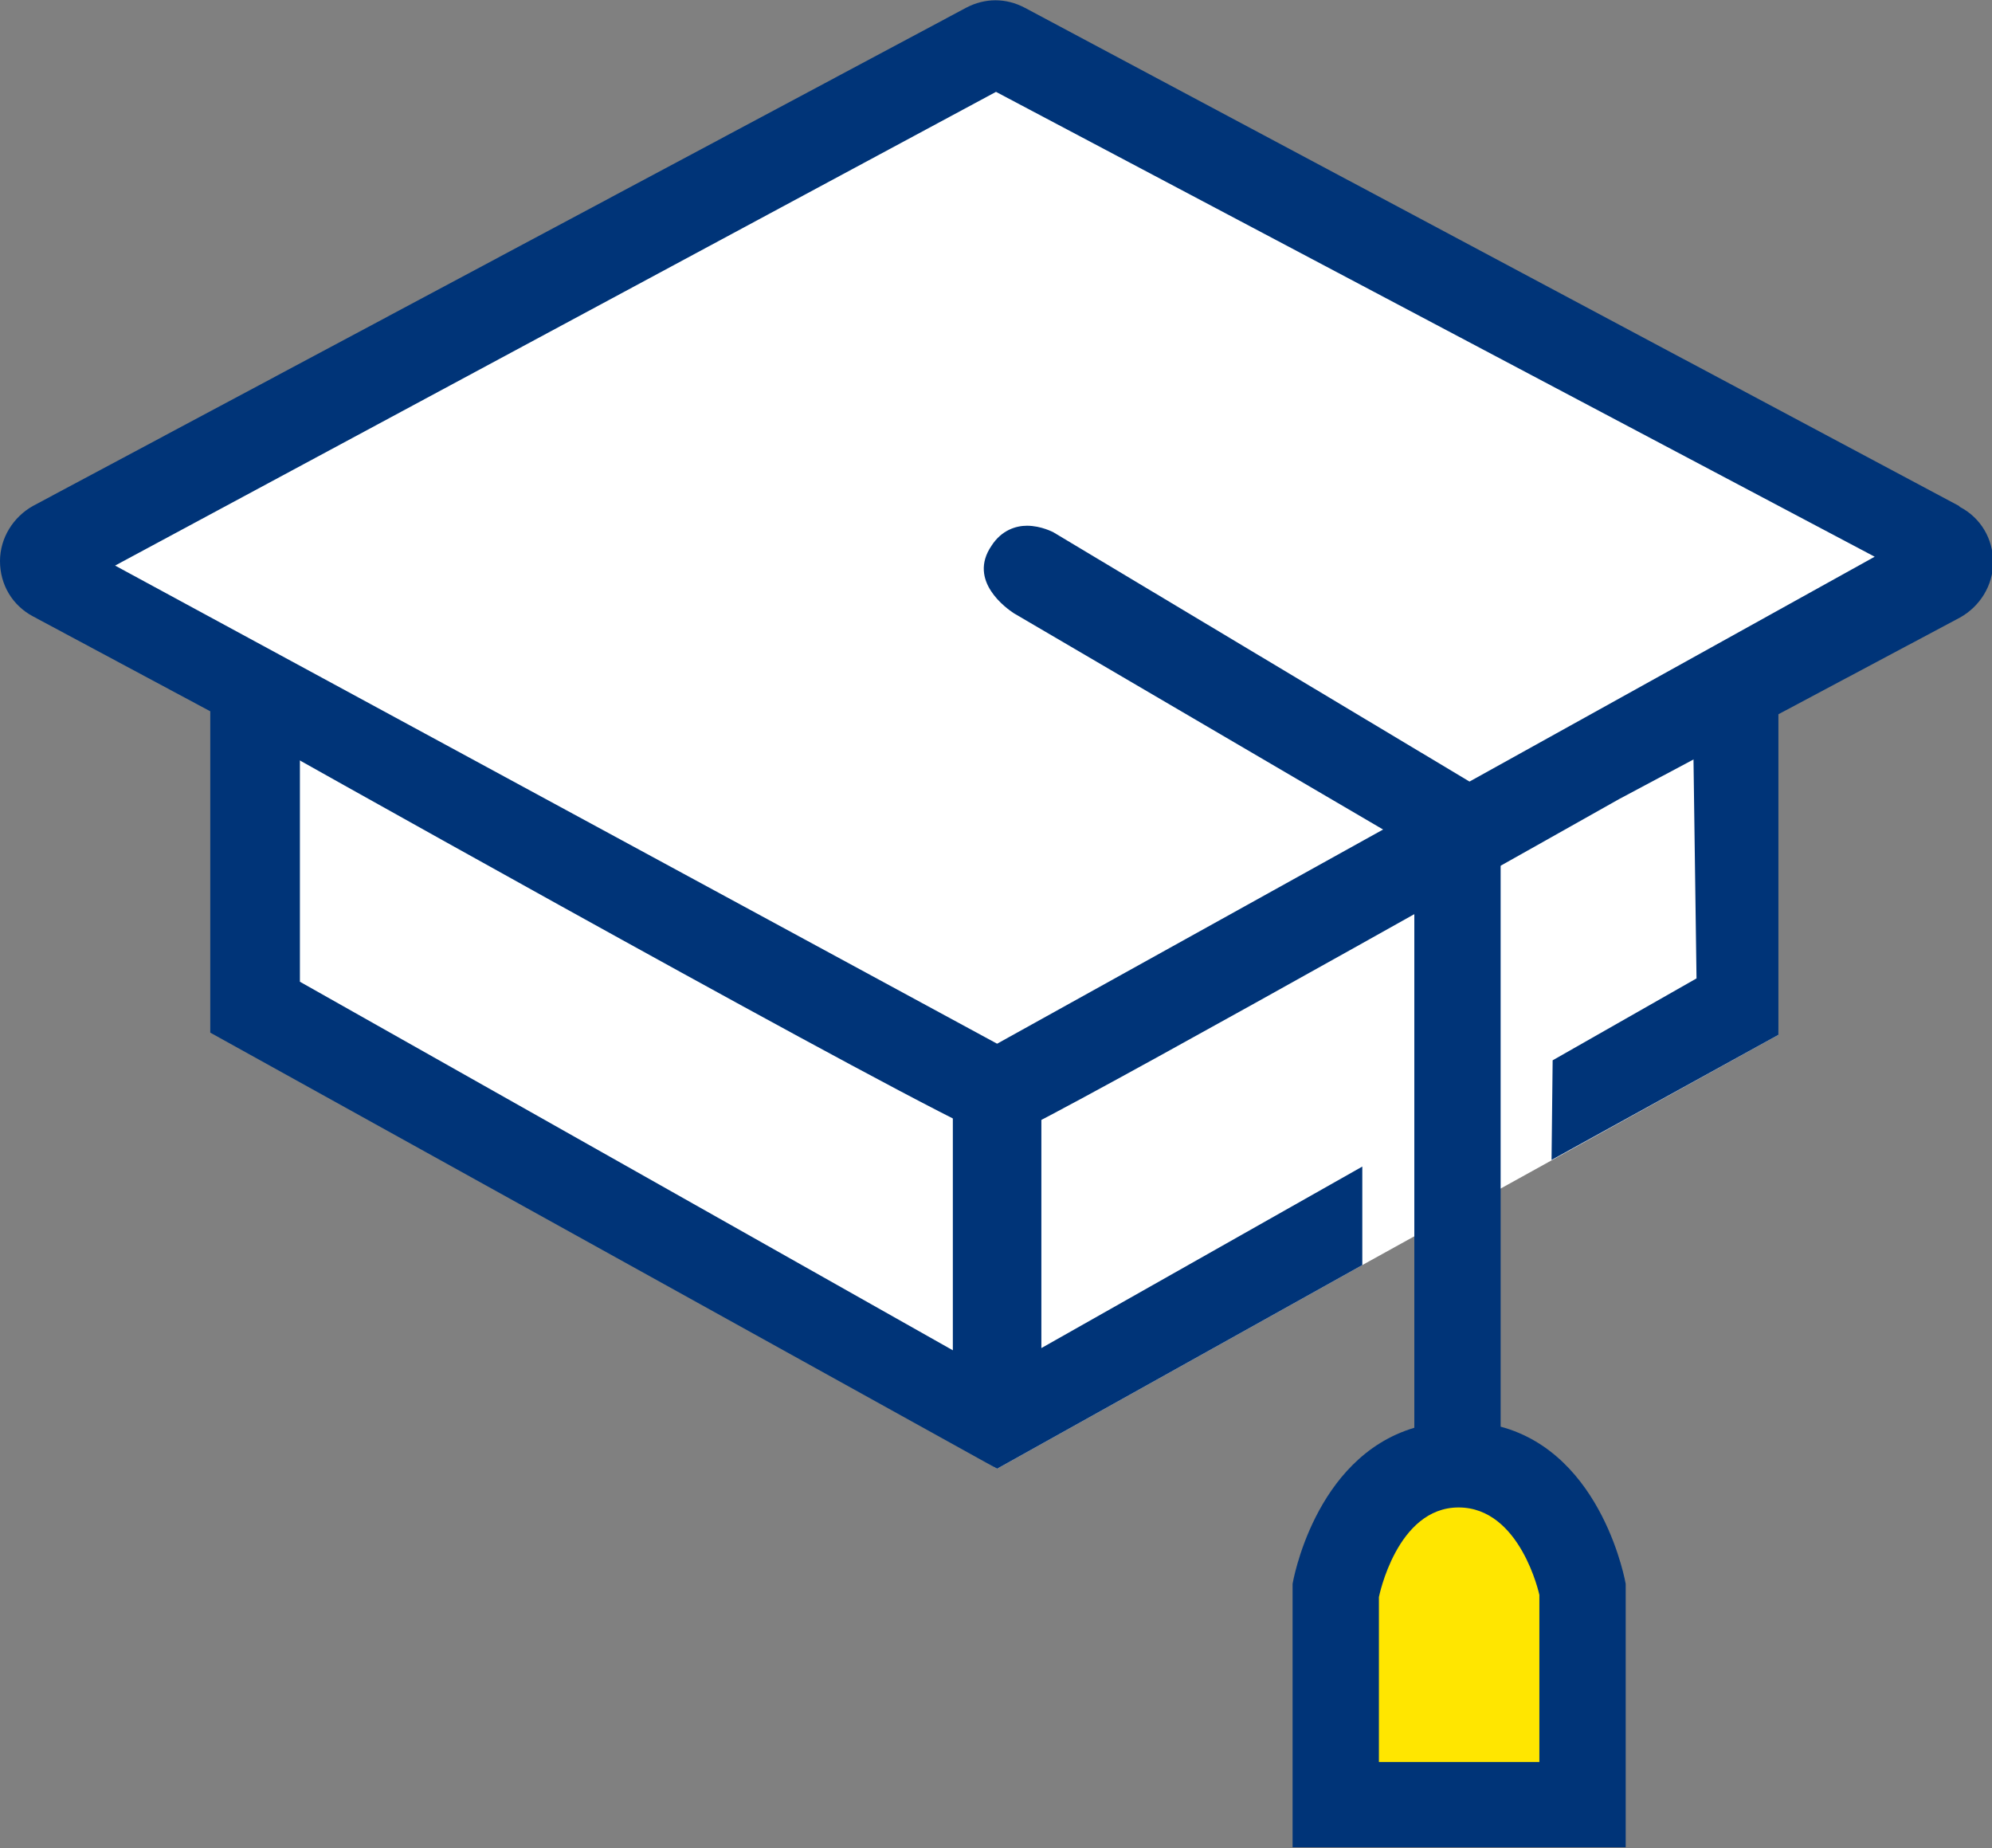
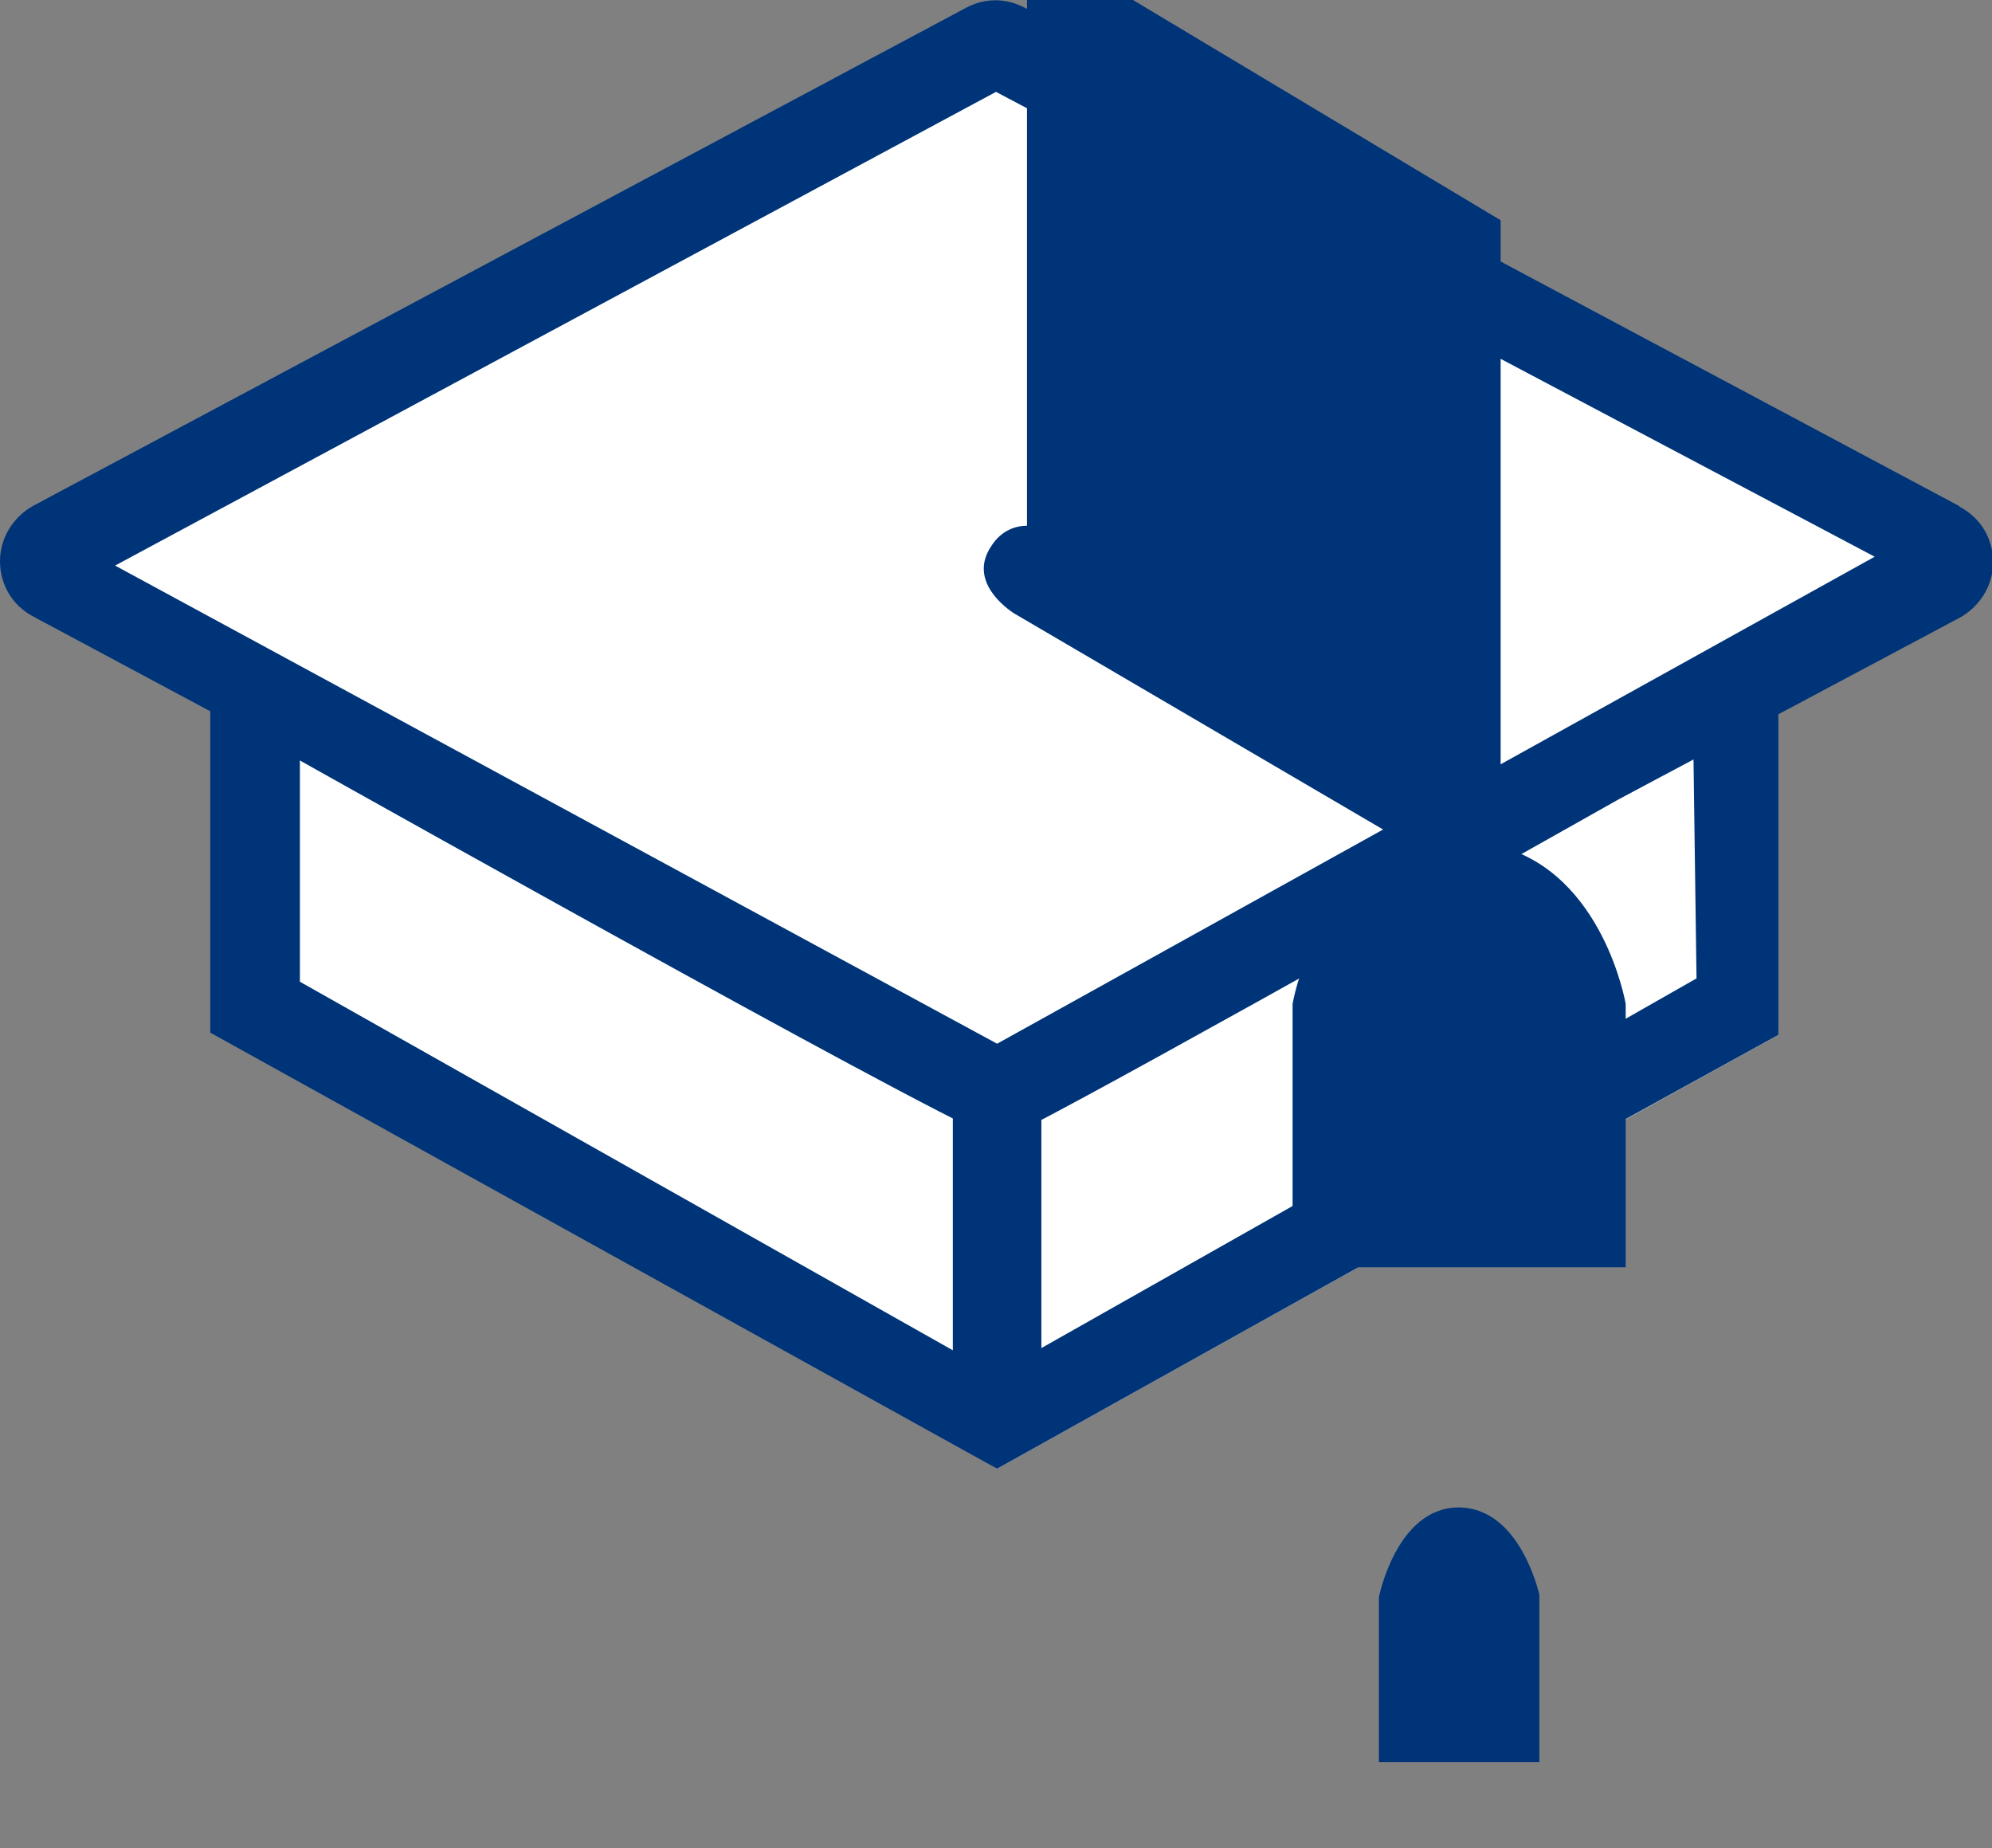
<svg xmlns="http://www.w3.org/2000/svg" id="uuid-f8f6075b-2313-476d-b535-1dba57a25795" data-name="Layer 1" viewBox="0 0 180 167" width="180px" height="167px">
  <rect x="0" y="0" width="180" height="167" fill="#808080" stroke="none" />
  <polygon points="5.3 52.8 90 98.7 176.6 51.1 90 3.5 5.3 49.7 5.3 52.8" style="fill: #fff; stroke-width: 0px;" />
  <polygon points="22.9 63 22.9 91.9 90.1 132.7 123.1 114.3 160.7 93.5 157.7 61.5 88.8 98.1 22.9 63" style="fill: #fff; stroke-width: 0px;" />
-   <rect x="123.1" y="134.8" width="17.1" height="26.6" style="fill: #ffe600; stroke-width: 0px;" />
  <path d="M177,45.7L92.6.7c-1.7-.9-3.6-.9-5.3,0L3,45.7c-1.8,1-3,2.9-3,5s1.1,4,3,5l19.8,10.6s52.3,29.4,64.8,35.5c1.4.7,3.9.7,5.3,0,8.2-4.1,53.4-29.6,53.4-29.6l30.8-16.4c1.8-1,3-2.9,3-5s-1.1-4-3-5ZM90.1,94.3L10.4,51.1,90,8.3l79.4,42-79.3,44Z" style="fill: #003478; stroke-width: 0px;" />
  <polyline points="140.2 104.8 160.7 93.5 160.7 63 153 66.7 153.3 88.4 140.3 95.8 140.2 104.8" style="fill: #003478; stroke-width: 0px;" />
  <polygon points="123.1 114.3 90.1 132.7 19 93.3 19 61.9 27.1 66.3 27.1 88.7 86.1 122 86.1 98.7 94.1 98.7 94.1 121.8 123.1 105.4 123.1 114.3" style="fill: #003478; stroke-width: 0px;" />
-   <path d="M92.8,47.5c-1,0-2.3.4-3.2,1.8-2.2,3.2,1.4,5.7,2,6.1l36.2,21.2v52.4c-9.1,2.7-11,14.1-11,14.1v23.8h30.1v-23.8s-2-11.7-11.3-14.2v-56.6l-40.4-24.2s-1.1-.6-2.4-.6h0ZM124.6,159.2v-14.9s1.6-8.1,7.2-8.1,7.3,7.9,7.3,7.9v15.1h-14.5Z" style="fill: #003478; stroke-width: 0px;" />
+   <path d="M92.8,47.5c-1,0-2.3.4-3.2,1.8-2.2,3.2,1.4,5.7,2,6.1l36.2,21.2c-9.1,2.7-11,14.1-11,14.1v23.8h30.1v-23.8s-2-11.7-11.3-14.2v-56.6l-40.4-24.2s-1.1-.6-2.4-.6h0ZM124.6,159.2v-14.9s1.6-8.1,7.2-8.1,7.3,7.9,7.3,7.9v15.1h-14.5Z" style="fill: #003478; stroke-width: 0px;" />
</svg>